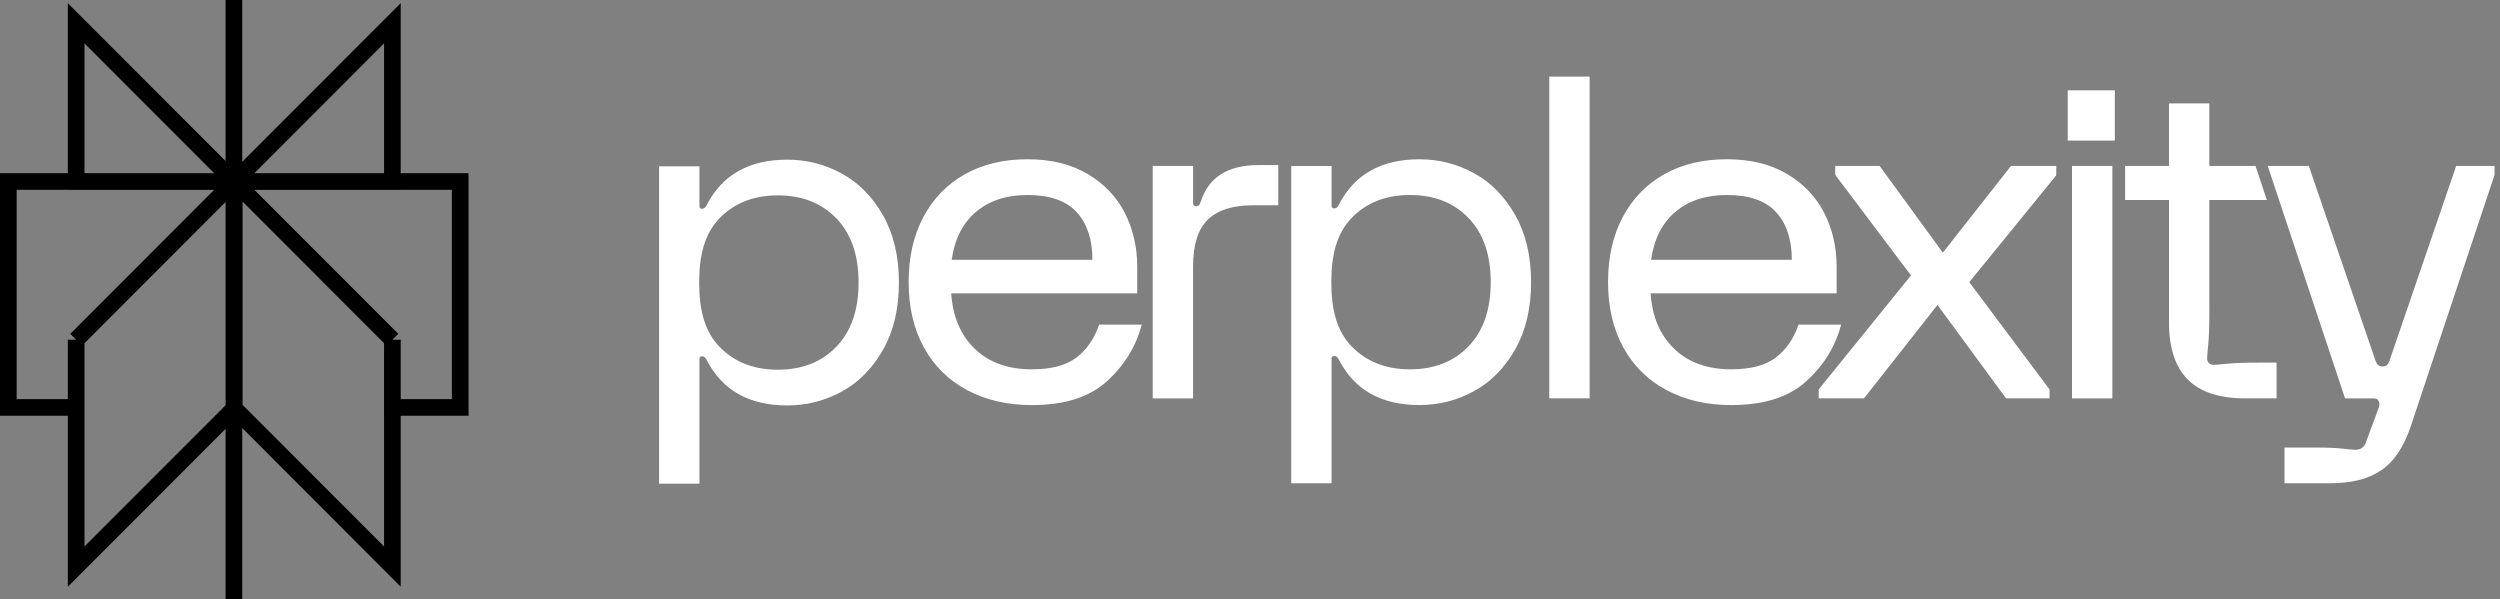
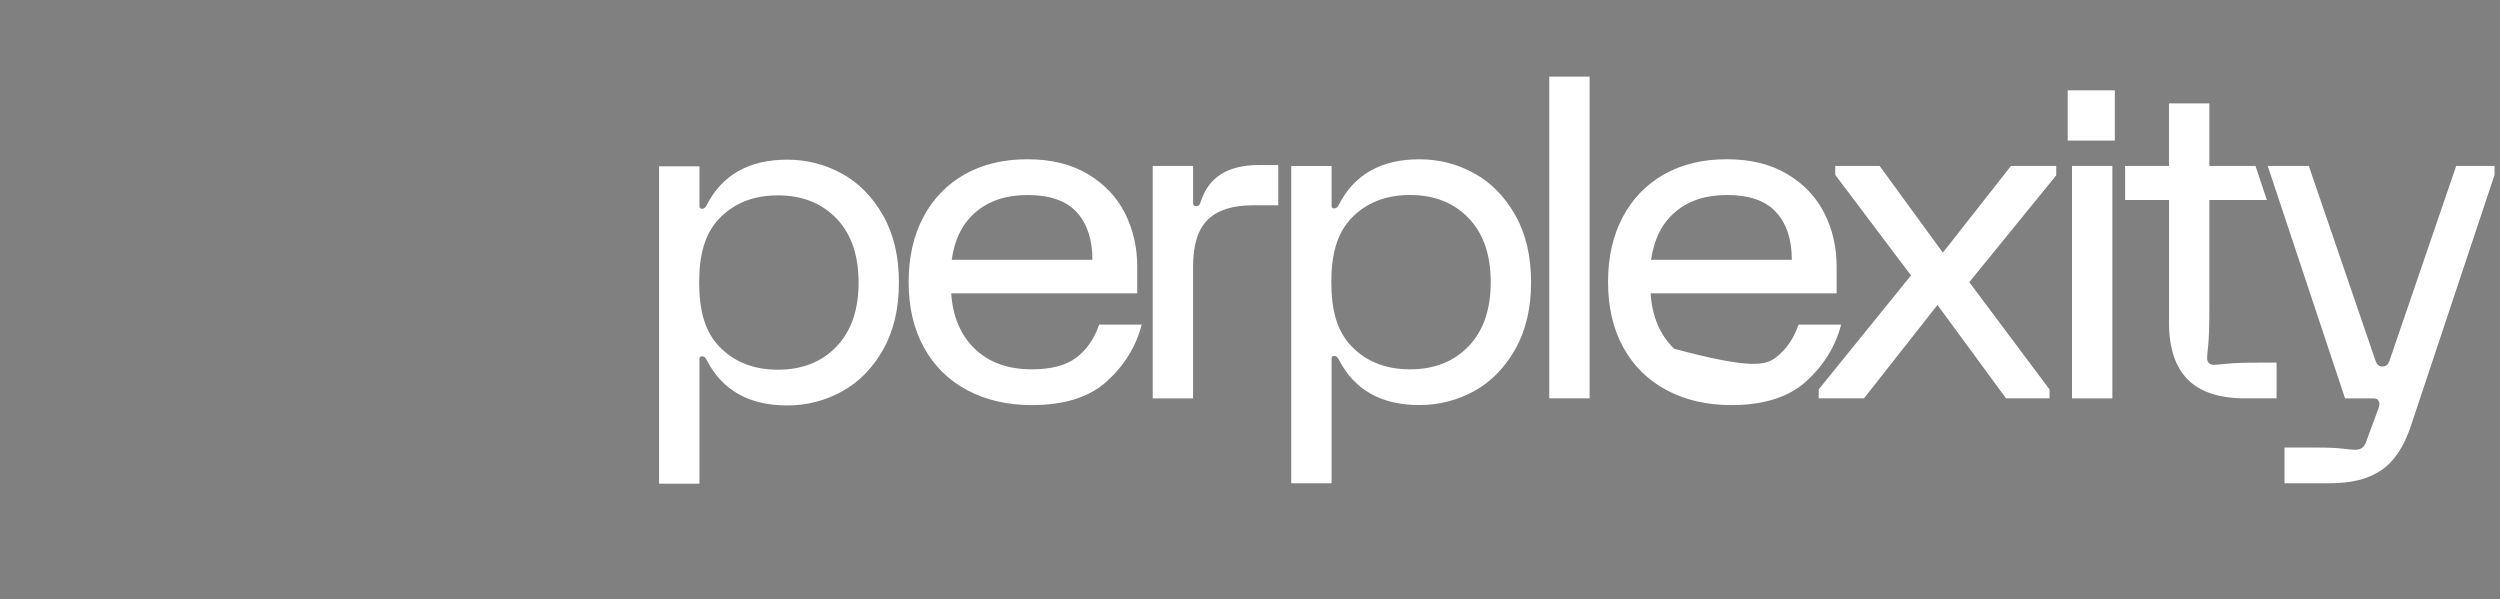
<svg xmlns="http://www.w3.org/2000/svg" width="342" height="82" viewBox="0 0 342 82" fill="none">
  <rect x="0" y="0" width="342" height="82" fill="#808080" stroke="none" />
-   <path d="M53.678 3.184L32.05 24.832H53.678V3.184ZM53.678 3.184V9.111M32 0V82M53.678 46.476L32.05 24.828M53.678 46.476V77.51L32.05 55.862M53.678 46.476L32.048 24.828M53.678 46.476L53.676 55.737H62.958V24.828H32.048M32.05 24.828V55.862M32.05 24.828L10.421 46.476M32.05 55.862L10.421 77.51V46.476M10.421 46.476L10.418 55.737H1.139V24.828H32.048M10.421 46.476L32.048 24.828M32.048 24.832L10.418 3.184V24.832H32.048Z" stroke="#20808D" style="stroke:#20808D;stroke:color(display-p3 0.126 0.502 0.553);stroke-opacity:1;" stroke-width="2.277" stroke-miterlimit="10" />
-   <path d="M126.325 29.675C127.676 27.149 129.564 25.204 131.999 23.835C134.43 22.471 137.282 21.788 140.552 21.788C143.823 21.788 146.532 22.459 148.798 23.806C151.067 25.152 152.764 26.935 153.887 29.156C155.009 31.379 155.572 33.814 155.572 36.461V40.128H130.127C130.332 43.308 131.405 45.836 133.346 47.711C135.286 49.588 137.892 50.524 141.165 50.524C143.821 50.524 145.857 49.984 147.265 48.904C148.677 47.825 149.707 46.328 150.363 44.41H156.189C155.413 47.385 153.83 49.966 151.438 52.146C149.049 54.328 145.623 55.417 141.167 55.417C137.815 55.417 134.86 54.733 132.305 53.369C129.751 52.005 127.776 50.057 126.387 47.529C124.997 45 124.303 42.026 124.303 38.6C124.303 35.174 124.977 32.202 126.328 29.673L126.325 29.675ZM149.443 35.543C149.443 32.771 148.727 30.602 147.297 29.031C145.866 27.461 143.618 26.678 140.55 26.678C137.689 26.678 135.348 27.441 133.53 28.969C131.71 30.498 130.596 32.691 130.189 35.543H149.443ZM163.216 22.703V27.778C163.216 28.065 163.36 28.206 163.647 28.206C163.811 28.206 163.932 28.165 164.016 28.083C164.1 28.001 164.18 27.84 164.26 27.596C165.321 24.254 167.959 22.582 172.17 22.582H174.867V28.083H171.371C168.631 28.083 166.587 28.735 165.237 30.04C163.886 31.345 163.212 33.484 163.212 36.461V54.499H157.693V22.701H163.216V22.703ZM207.273 47.802C205.822 50.349 203.941 52.255 201.631 53.517C199.321 54.779 196.836 55.412 194.18 55.412C188.948 55.412 185.267 53.335 183.142 49.175C182.978 48.852 182.773 48.688 182.53 48.688C182.286 48.688 182.161 48.811 182.161 49.055V66.113H176.642V22.705H182.161V28.147C182.161 28.391 182.284 28.514 182.53 28.514C182.776 28.514 182.978 28.35 183.142 28.026C185.267 23.867 188.948 21.79 194.18 21.79C196.836 21.79 199.321 22.423 201.631 23.685C203.941 24.947 205.82 26.853 207.273 29.402C208.724 31.949 209.451 35.019 209.451 38.602C209.451 42.185 208.724 45.253 207.273 47.802ZM200.895 29.826C198.87 27.726 196.203 26.676 192.893 26.676C189.584 26.676 186.914 27.726 184.892 29.826C182.867 31.926 182.124 34.85 182.124 38.6C182.124 42.349 182.867 45.276 184.892 47.374C186.917 49.474 189.584 50.524 192.893 50.524C196.203 50.524 198.873 49.476 200.895 47.374C202.92 45.274 203.932 42.349 203.932 38.6C203.932 34.85 202.92 31.926 200.895 29.826ZM217.459 10.474V54.496H211.94V10.478H217.459V10.474ZM222.003 29.673C223.352 27.147 225.242 25.202 227.677 23.833C230.108 22.468 232.96 21.785 236.228 21.785C239.497 21.785 242.21 22.457 244.476 23.803C246.745 25.149 248.442 26.933 249.565 29.154C250.69 31.377 251.25 33.812 251.25 36.459V40.126H225.805C226.01 43.306 227.083 45.834 229.024 47.709C230.964 49.586 233.57 50.522 236.843 50.522C239.499 50.522 241.533 49.982 242.943 48.902C244.355 47.822 245.385 46.326 246.041 44.408H251.867C251.091 47.383 249.505 49.964 247.116 52.143C244.727 54.325 241.301 55.414 236.845 55.414C233.493 55.414 230.538 54.731 227.983 53.367C225.429 52.002 223.454 50.055 222.065 47.526C220.676 44.998 219.981 42.023 219.981 38.597C219.981 35.172 220.655 32.199 222.006 29.671H222.003V29.673ZM245.121 35.541C245.121 32.769 244.405 30.6 242.975 29.029C241.545 27.459 239.296 26.676 236.228 26.676C233.37 26.676 231.026 27.439 229.208 28.967C227.388 30.495 226.277 32.689 225.867 35.541H245.121ZM248.795 53.273L261.425 37.679L251.063 23.924V22.701H257.134L265.782 34.561L275.103 22.701H281.294V23.985L269.399 38.6L280.376 53.273V54.496H274.429L265.047 41.718L254.993 54.496H248.799V53.273H248.795ZM289.307 12.353V19.234H282.861V12.353H289.307ZM288.972 54.499H283.451V22.703H288.972V54.499ZM290.713 22.703H296.717V14.143H302.238V22.703H308.557L310.108 27.363H302.238V42.575C302.238 44.652 302.186 46.192 302.083 47.191C301.981 48.191 301.931 48.793 301.931 48.995C301.931 49.282 302.01 49.506 302.174 49.667C302.338 49.831 302.562 49.911 302.851 49.911C303.054 49.911 303.657 49.861 304.659 49.759C305.659 49.656 307.204 49.606 309.29 49.606H311.436V54.496H307.145C303.628 54.496 301.01 53.642 299.295 51.927C297.58 50.214 296.719 47.608 296.719 44.101V27.361H290.717V22.701H290.713V22.703ZM310.22 22.703H315.846L324.982 49.378C325.107 49.706 325.301 50.137 325.927 50.137C326.553 50.137 326.747 49.704 326.87 49.378L336.006 22.703H341.254V23.926L329.824 58.227C328.843 61.163 327.465 63.211 325.688 64.373C323.909 65.534 321.843 66.115 318.406 66.115H312.52V61.225H316.998C318.429 61.225 319.593 61.275 320.492 61.377C321.39 61.48 321.964 61.53 322.21 61.53C322.904 61.53 323.374 61.225 323.622 60.614L325.339 55.968C325.544 55.48 325.563 55.114 325.401 54.865C325.319 54.701 325.219 54.599 325.096 54.56C324.973 54.519 324.788 54.499 324.544 54.499H320.804L310.224 22.705H310.22V22.703ZM120.795 47.854C119.344 50.401 117.463 52.307 115.153 53.569C112.843 54.831 110.358 55.464 107.702 55.464C102.47 55.464 98.789 53.387 96.664 49.228C96.5 48.904 96.295 48.74 96.052 48.74C95.808 48.74 95.683 48.863 95.683 49.107V66.165H90.163V22.758H95.683V28.199C95.683 28.443 95.805 28.566 96.052 28.566C96.297 28.566 96.5 28.402 96.664 28.079C98.787 23.919 102.47 21.842 107.702 21.842C110.358 21.842 112.843 22.475 115.153 23.737C117.463 24.999 119.342 26.906 120.795 29.452C122.246 31.999 122.973 35.069 122.973 38.654C122.973 42.24 122.246 45.308 120.795 47.854ZM114.417 29.878C112.392 27.778 109.725 26.728 106.415 26.728C103.106 26.728 100.436 27.778 98.413 29.878C96.389 31.978 95.646 34.903 95.646 38.652C95.646 42.401 96.389 45.328 98.413 47.426C100.438 49.526 103.106 50.576 106.415 50.576C109.725 50.576 112.395 49.529 114.417 47.426C116.442 45.326 117.453 42.401 117.453 38.652C117.453 34.903 116.442 31.978 114.417 29.878Z" fill="white" style="fill:white;fill-opacity:1;" />
+   <path d="M126.325 29.675C127.676 27.149 129.564 25.204 131.999 23.835C134.43 22.471 137.282 21.788 140.552 21.788C143.823 21.788 146.532 22.459 148.798 23.806C151.067 25.152 152.764 26.935 153.887 29.156C155.009 31.379 155.572 33.814 155.572 36.461V40.128H130.127C130.332 43.308 131.405 45.836 133.346 47.711C135.286 49.588 137.892 50.524 141.165 50.524C143.821 50.524 145.857 49.984 147.265 48.904C148.677 47.825 149.707 46.328 150.363 44.41H156.189C155.413 47.385 153.83 49.966 151.438 52.146C149.049 54.328 145.623 55.417 141.167 55.417C137.815 55.417 134.86 54.733 132.305 53.369C129.751 52.005 127.776 50.057 126.387 47.529C124.997 45 124.303 42.026 124.303 38.6C124.303 35.174 124.977 32.202 126.328 29.673L126.325 29.675ZM149.443 35.543C149.443 32.771 148.727 30.602 147.297 29.031C145.866 27.461 143.618 26.678 140.55 26.678C137.689 26.678 135.348 27.441 133.53 28.969C131.71 30.498 130.596 32.691 130.189 35.543H149.443ZM163.216 22.703V27.778C163.216 28.065 163.36 28.206 163.647 28.206C163.811 28.206 163.932 28.165 164.016 28.083C164.1 28.001 164.18 27.84 164.26 27.596C165.321 24.254 167.959 22.582 172.17 22.582H174.867V28.083H171.371C168.631 28.083 166.587 28.735 165.237 30.04C163.886 31.345 163.212 33.484 163.212 36.461V54.499H157.693V22.701H163.216V22.703ZM207.273 47.802C205.822 50.349 203.941 52.255 201.631 53.517C199.321 54.779 196.836 55.412 194.18 55.412C188.948 55.412 185.267 53.335 183.142 49.175C182.978 48.852 182.773 48.688 182.53 48.688C182.286 48.688 182.161 48.811 182.161 49.055V66.113H176.642V22.705H182.161V28.147C182.161 28.391 182.284 28.514 182.53 28.514C182.776 28.514 182.978 28.35 183.142 28.026C185.267 23.867 188.948 21.79 194.18 21.79C196.836 21.79 199.321 22.423 201.631 23.685C203.941 24.947 205.82 26.853 207.273 29.402C208.724 31.949 209.451 35.019 209.451 38.602C209.451 42.185 208.724 45.253 207.273 47.802ZM200.895 29.826C198.87 27.726 196.203 26.676 192.893 26.676C189.584 26.676 186.914 27.726 184.892 29.826C182.867 31.926 182.124 34.85 182.124 38.6C182.124 42.349 182.867 45.276 184.892 47.374C186.917 49.474 189.584 50.524 192.893 50.524C196.203 50.524 198.873 49.476 200.895 47.374C202.92 45.274 203.932 42.349 203.932 38.6C203.932 34.85 202.92 31.926 200.895 29.826ZM217.459 10.474V54.496H211.94V10.478H217.459V10.474ZM222.003 29.673C223.352 27.147 225.242 25.202 227.677 23.833C230.108 22.468 232.96 21.785 236.228 21.785C239.497 21.785 242.21 22.457 244.476 23.803C246.745 25.149 248.442 26.933 249.565 29.154C250.69 31.377 251.25 33.812 251.25 36.459V40.126H225.805C226.01 43.306 227.083 45.834 229.024 47.709C239.499 50.522 241.533 49.982 242.943 48.902C244.355 47.822 245.385 46.326 246.041 44.408H251.867C251.091 47.383 249.505 49.964 247.116 52.143C244.727 54.325 241.301 55.414 236.845 55.414C233.493 55.414 230.538 54.731 227.983 53.367C225.429 52.002 223.454 50.055 222.065 47.526C220.676 44.998 219.981 42.023 219.981 38.597C219.981 35.172 220.655 32.199 222.006 29.671H222.003V29.673ZM245.121 35.541C245.121 32.769 244.405 30.6 242.975 29.029C241.545 27.459 239.296 26.676 236.228 26.676C233.37 26.676 231.026 27.439 229.208 28.967C227.388 30.495 226.277 32.689 225.867 35.541H245.121ZM248.795 53.273L261.425 37.679L251.063 23.924V22.701H257.134L265.782 34.561L275.103 22.701H281.294V23.985L269.399 38.6L280.376 53.273V54.496H274.429L265.047 41.718L254.993 54.496H248.799V53.273H248.795ZM289.307 12.353V19.234H282.861V12.353H289.307ZM288.972 54.499H283.451V22.703H288.972V54.499ZM290.713 22.703H296.717V14.143H302.238V22.703H308.557L310.108 27.363H302.238V42.575C302.238 44.652 302.186 46.192 302.083 47.191C301.981 48.191 301.931 48.793 301.931 48.995C301.931 49.282 302.01 49.506 302.174 49.667C302.338 49.831 302.562 49.911 302.851 49.911C303.054 49.911 303.657 49.861 304.659 49.759C305.659 49.656 307.204 49.606 309.29 49.606H311.436V54.496H307.145C303.628 54.496 301.01 53.642 299.295 51.927C297.58 50.214 296.719 47.608 296.719 44.101V27.361H290.717V22.701H290.713V22.703ZM310.22 22.703H315.846L324.982 49.378C325.107 49.706 325.301 50.137 325.927 50.137C326.553 50.137 326.747 49.704 326.87 49.378L336.006 22.703H341.254V23.926L329.824 58.227C328.843 61.163 327.465 63.211 325.688 64.373C323.909 65.534 321.843 66.115 318.406 66.115H312.52V61.225H316.998C318.429 61.225 319.593 61.275 320.492 61.377C321.39 61.48 321.964 61.53 322.21 61.53C322.904 61.53 323.374 61.225 323.622 60.614L325.339 55.968C325.544 55.48 325.563 55.114 325.401 54.865C325.319 54.701 325.219 54.599 325.096 54.56C324.973 54.519 324.788 54.499 324.544 54.499H320.804L310.224 22.705H310.22V22.703ZM120.795 47.854C119.344 50.401 117.463 52.307 115.153 53.569C112.843 54.831 110.358 55.464 107.702 55.464C102.47 55.464 98.789 53.387 96.664 49.228C96.5 48.904 96.295 48.74 96.052 48.74C95.808 48.74 95.683 48.863 95.683 49.107V66.165H90.163V22.758H95.683V28.199C95.683 28.443 95.805 28.566 96.052 28.566C96.297 28.566 96.5 28.402 96.664 28.079C98.787 23.919 102.47 21.842 107.702 21.842C110.358 21.842 112.843 22.475 115.153 23.737C117.463 24.999 119.342 26.906 120.795 29.452C122.246 31.999 122.973 35.069 122.973 38.654C122.973 42.24 122.246 45.308 120.795 47.854ZM114.417 29.878C112.392 27.778 109.725 26.728 106.415 26.728C103.106 26.728 100.436 27.778 98.413 29.878C96.389 31.978 95.646 34.903 95.646 38.652C95.646 42.401 96.389 45.328 98.413 47.426C100.438 49.526 103.106 50.576 106.415 50.576C109.725 50.576 112.395 49.529 114.417 47.426C116.442 45.326 117.453 42.401 117.453 38.652C117.453 34.903 116.442 31.978 114.417 29.878Z" fill="white" style="fill:white;fill-opacity:1;" />
</svg>